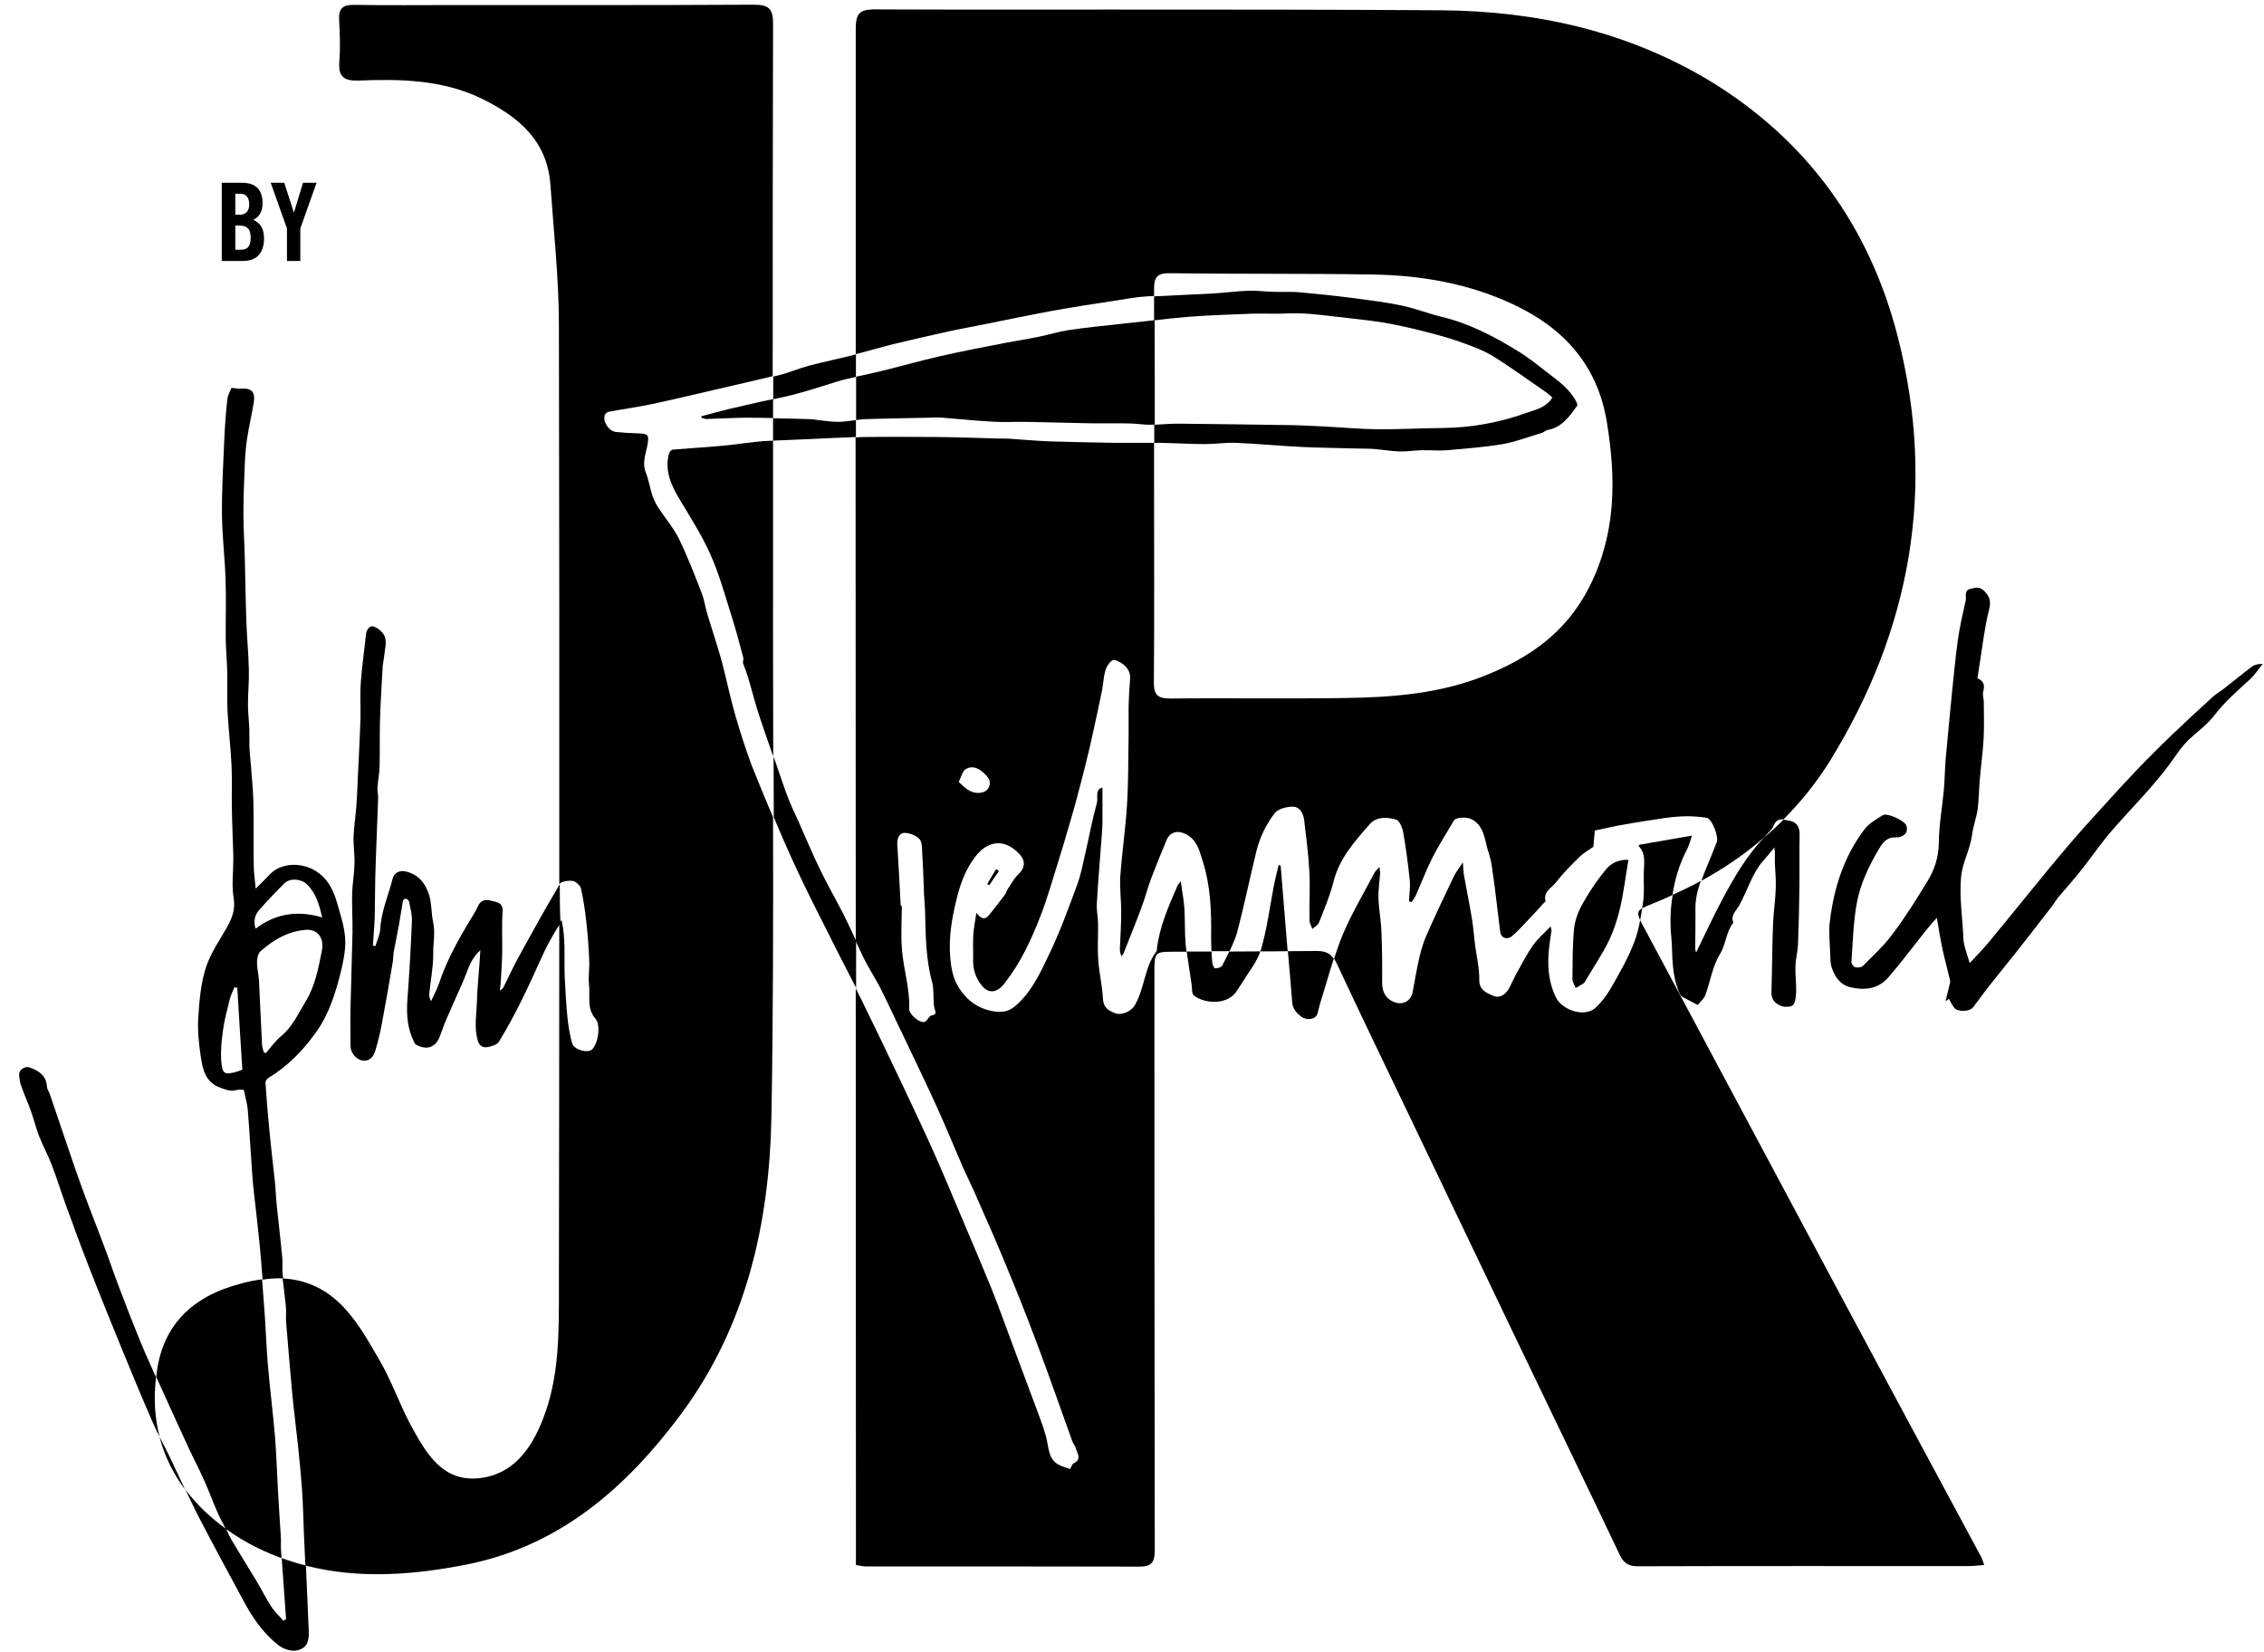
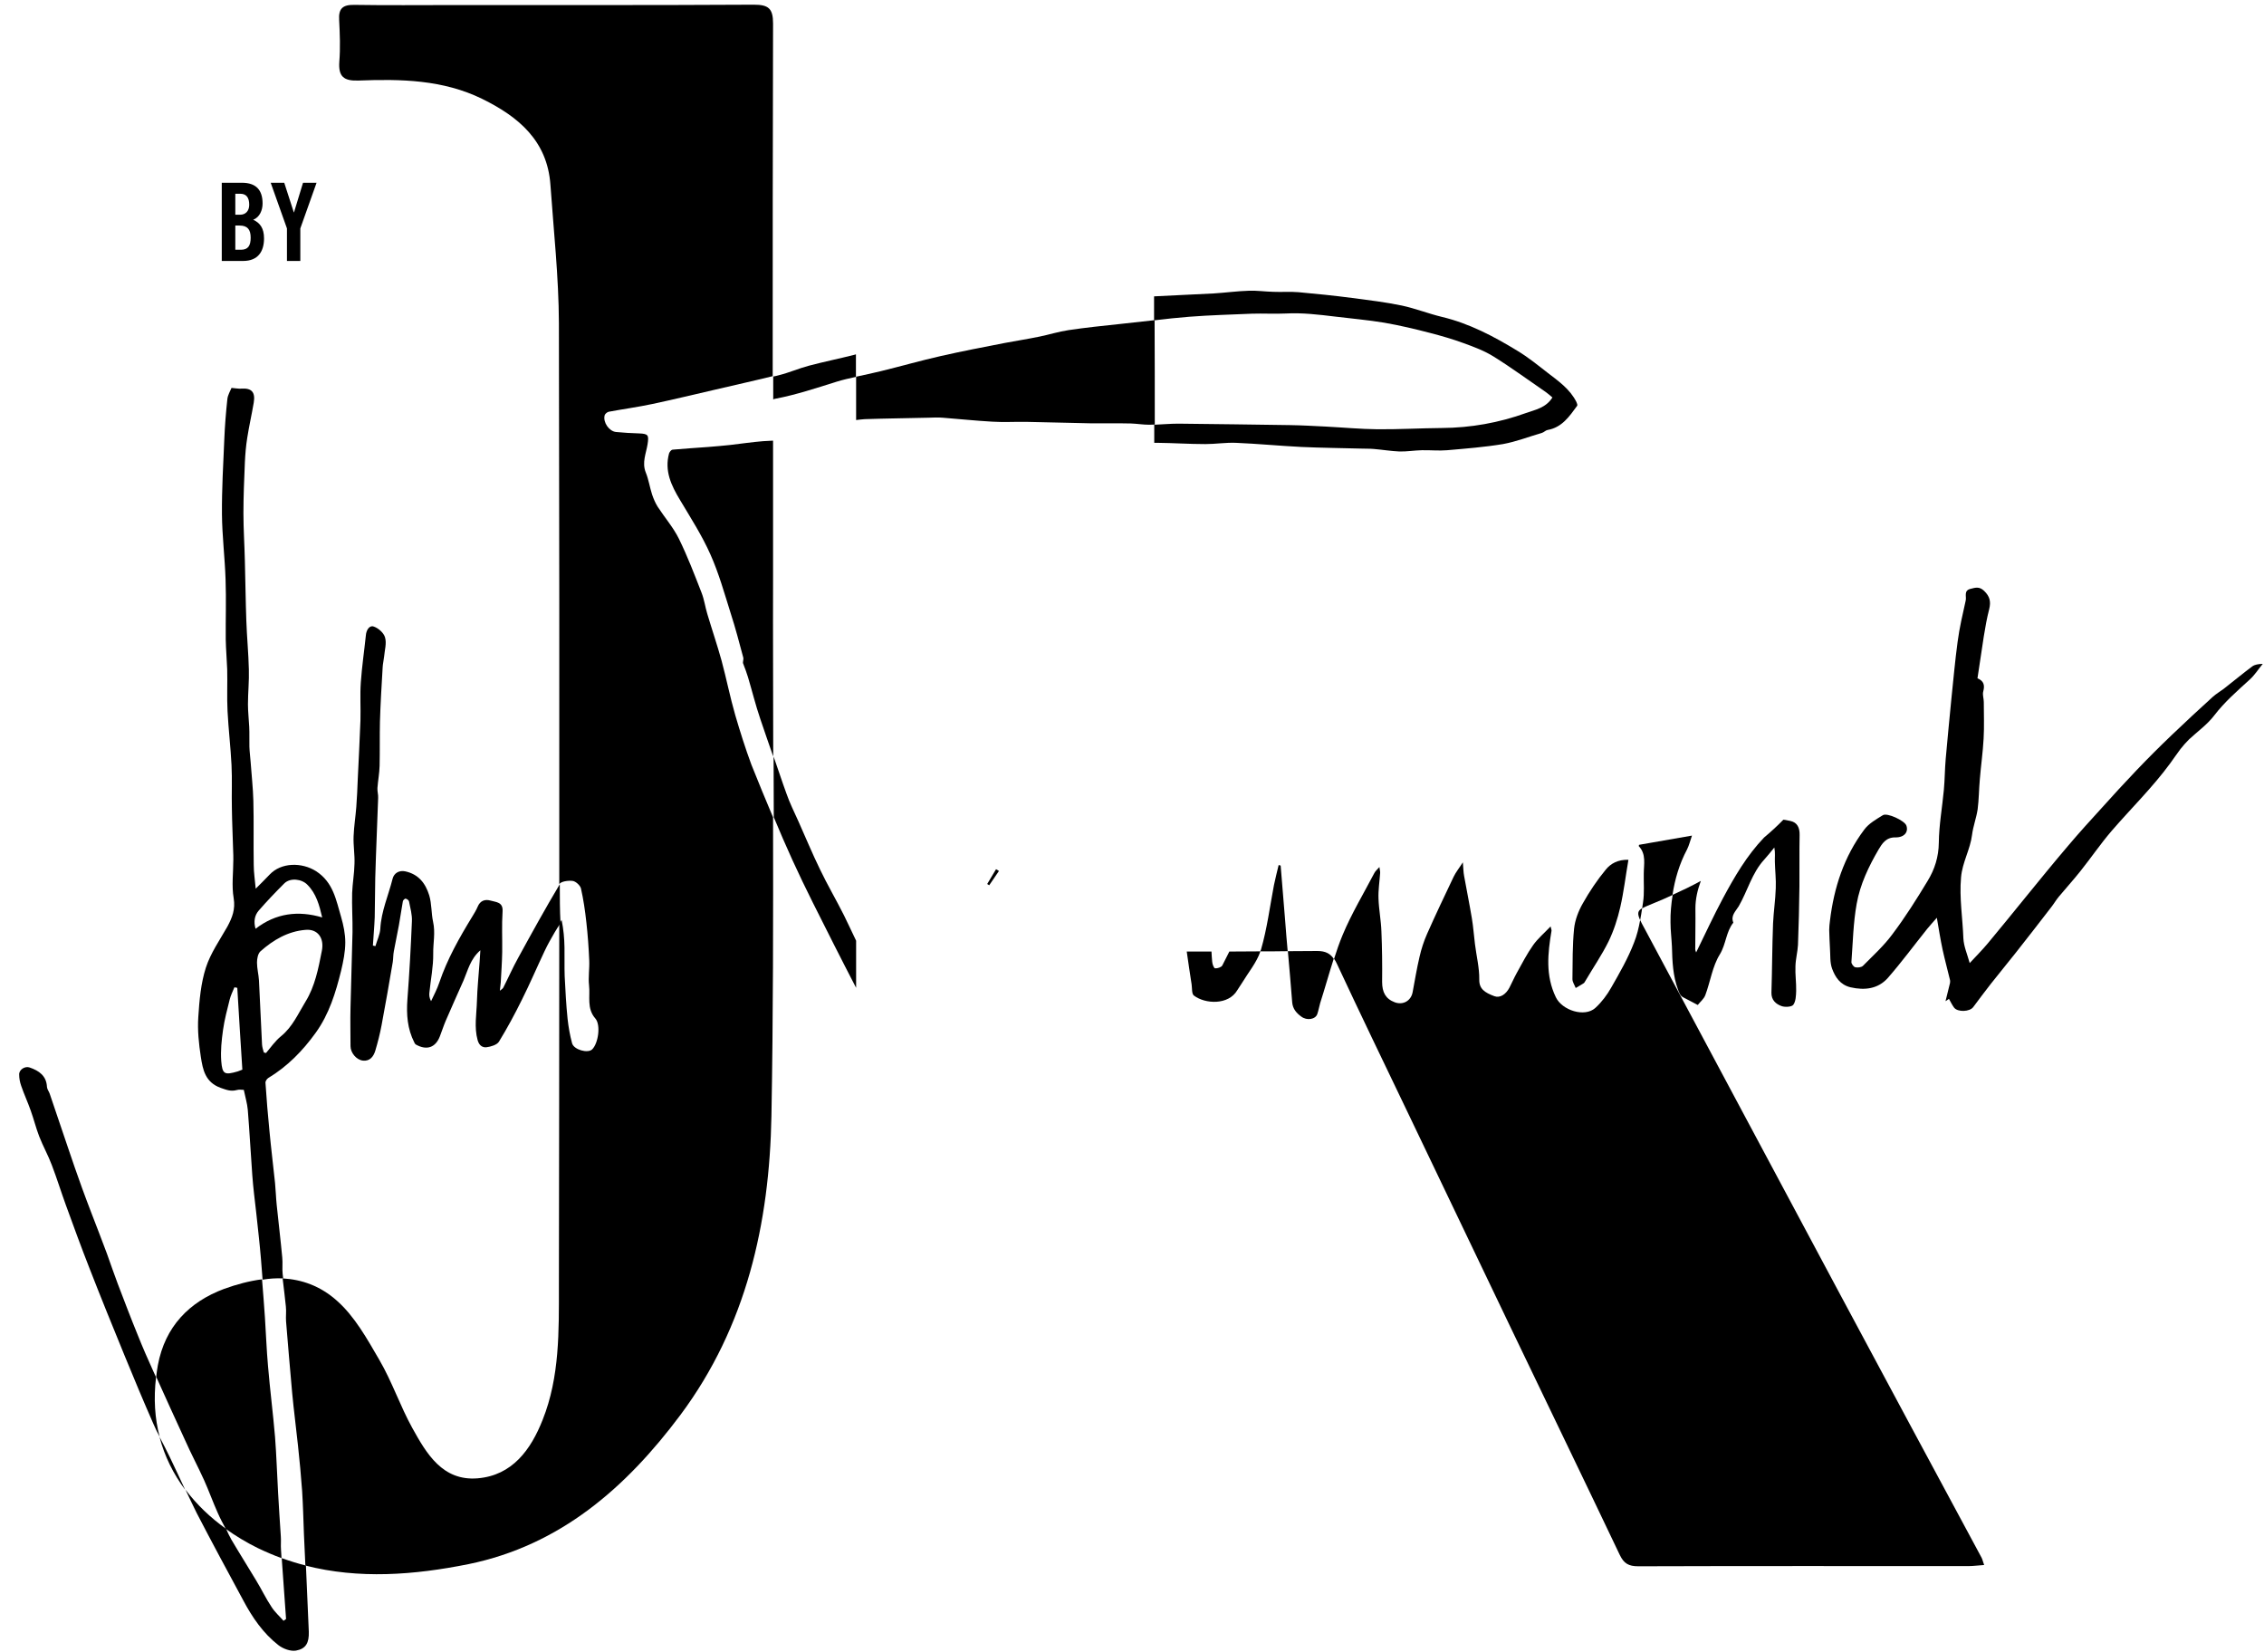
<svg xmlns="http://www.w3.org/2000/svg" width="111" height="81" viewBox="0 0 111 81" fill="none">
  <path d="M10.882 8.959H11.856C12.564 8.959 12.874 9.322 12.874 9.977C12.874 10.305 12.732 10.65 12.414 10.774C12.75 10.925 12.945 11.19 12.945 11.686C12.945 12.315 12.662 12.793 11.918 12.793H10.873V8.959H10.882ZM11.537 10.526H11.776C12.024 10.526 12.219 10.358 12.219 10.039C12.219 9.685 12.077 9.499 11.785 9.499H11.537V10.526ZM11.537 12.244H11.812C12.166 12.244 12.29 12.04 12.29 11.65C12.29 11.261 12.139 11.057 11.75 11.057H11.537V12.244Z" fill="black" />
  <path d="M14.724 12.793H14.069V11.199L13.272 8.959H13.936L14.405 10.411H14.414L14.857 8.959H15.521L14.724 11.199V12.793Z" fill="black" />
  <path d="M82.955 40.963C82.034 41.123 81.202 41.264 80.361 41.415C80.352 41.441 80.344 41.468 80.344 41.477C80.724 41.875 80.591 42.371 80.591 42.84C80.582 43.3 80.627 43.77 80.556 44.23C80.538 44.327 80.529 44.425 80.512 44.531C80.636 44.46 80.822 44.38 81.087 44.274C81.397 44.15 81.698 44.017 81.999 43.876C82.114 43.106 82.335 42.353 82.716 41.636C82.814 41.441 82.858 41.238 82.955 40.963Z" fill="black" />
-   <path d="M58.069 44.54C58.042 44.115 57.954 43.69 57.892 43.203C57.821 43.3 57.759 43.353 57.733 43.416C57.29 44.434 56.839 45.443 56.715 46.567C56.715 46.594 56.706 46.62 56.697 46.638C56.104 47.426 56.121 48.453 55.635 49.285C55.457 49.586 54.979 49.798 54.661 49.666C54.324 49.533 54.094 49.383 54.076 48.958C54.041 48.32 53.89 47.7 53.846 47.063C53.802 46.47 53.846 45.868 53.837 45.266C53.828 44.947 53.758 44.628 53.775 44.31C53.828 43.353 53.908 42.406 53.979 41.45C54.005 41.096 54.041 40.742 54.05 40.388C54.059 39.794 54.05 39.193 54.05 38.608C53.66 38.706 53.855 39.113 53.775 39.378C53.554 40.166 53.412 40.963 53.226 41.76C53.102 42.3 53.005 42.858 52.81 43.38C52.385 44.522 51.969 45.682 51.438 46.78C51.013 47.674 50.597 48.594 49.818 49.285C49.481 49.586 49.145 49.648 48.72 49.577C47.87 49.444 47.286 48.94 46.905 48.231C46.702 47.851 46.622 47.364 46.587 46.921C46.507 45.965 46.666 45.027 46.896 44.088C47.082 43.318 47.348 42.61 47.808 42.008C48.41 41.211 49.242 41.078 49.977 41.866C50.305 42.22 50.252 42.557 49.907 42.884C49.712 43.07 49.579 43.336 49.42 43.566C49.358 43.654 49.34 43.761 49.278 43.849C49.021 44.186 48.764 44.522 48.499 44.85C48.295 45.097 48.127 45.071 47.87 44.752C47.817 45.106 47.746 45.452 47.72 45.806C47.693 46.231 47.72 46.647 47.711 47.072C47.702 47.497 47.817 47.877 48.065 48.223C48.428 48.745 48.871 48.701 49.251 48.205C50.03 47.213 50.553 46.089 51.004 44.929C51.35 44.053 51.597 43.141 51.881 42.247C52.067 41.671 52.235 41.096 52.403 40.512C52.554 40.007 52.695 39.511 52.828 39.007C53.041 38.219 53.244 37.422 53.43 36.625C53.642 35.704 53.837 34.775 54.032 33.845C54.094 33.526 54.103 33.19 54.191 32.88C54.245 32.685 54.377 32.473 54.545 32.367C54.634 32.305 54.882 32.438 55.024 32.535C55.289 32.721 55.44 32.969 55.404 33.323C55.369 33.757 55.342 34.199 55.333 34.633C55.325 35.102 55.342 35.572 55.333 36.041C55.316 37.183 55.325 38.334 55.254 39.467C55.183 40.636 55.006 41.804 54.926 42.973C54.891 43.539 54.971 44.124 54.971 44.69C54.971 45.275 54.935 45.868 54.908 46.452C54.9 46.585 54.908 46.727 54.988 46.877C55.015 46.833 55.059 46.797 55.077 46.753C55.369 46.009 55.679 45.266 55.953 44.522C56.139 44.035 56.263 43.531 56.449 43.035C56.688 42.406 56.945 41.786 57.202 41.167C57.379 40.76 57.786 40.689 58.175 40.91C58.698 41.202 58.804 41.698 58.963 42.203C59.353 43.416 59.397 44.664 59.379 45.921C59.379 46.16 59.388 46.39 59.397 46.629C59.45 46.629 59.494 46.629 59.547 46.629C59.795 46.629 60.034 46.629 60.282 46.629C60.424 46.337 60.557 46.036 60.645 45.735C60.999 44.407 61.274 43.053 61.601 41.716C61.77 41.043 62.08 40.405 62.496 39.865C62.664 39.653 63.071 39.547 63.372 39.547C63.709 39.538 63.894 39.848 63.939 40.184C64.036 41.025 64.151 41.866 64.195 42.707C64.24 43.504 64.187 44.31 64.204 45.106C64.204 45.257 64.293 45.399 64.346 45.54C64.452 45.434 64.62 45.354 64.665 45.23C64.921 44.575 65.205 43.92 65.373 43.247C65.656 42.087 66.418 41.246 67.161 40.397C67.498 40.016 68.011 40.06 68.445 40.175C68.613 40.219 68.755 40.574 68.799 40.813C68.932 41.583 69.038 42.371 69.118 43.15C69.153 43.495 69.091 43.849 69.082 44.194C69.127 44.203 69.171 44.212 69.215 44.221C69.286 44.106 69.366 44 69.419 43.885C69.693 43.265 69.932 42.636 70.233 42.034C70.552 41.415 70.933 40.822 71.287 40.219C71.384 40.051 71.933 40.051 72.128 40.149C72.801 40.494 72.783 41.202 72.978 41.778C73.137 42.229 73.172 42.716 73.243 43.194C73.305 43.593 73.341 43.991 73.394 44.389C73.447 44.814 73.5 45.248 73.553 45.682C73.588 45.983 73.89 46.098 74.137 45.886C74.421 45.646 74.669 45.372 74.916 45.106C75.164 44.85 75.403 44.584 75.642 44.319C75.687 44.265 75.784 44.203 75.775 44.168C75.651 43.708 76.076 43.531 76.28 43.265C76.625 42.813 77.032 42.406 77.44 42.008C77.652 41.804 77.918 41.654 78.121 41.512C78.148 41.211 78.166 40.954 78.192 40.715C78.582 40.636 78.945 40.547 79.317 40.476C79.848 40.379 80.379 40.29 80.901 40.211C81.388 40.14 81.875 40.051 82.371 40.025C82.805 39.998 83.238 40.025 83.663 40.087C83.929 40.122 84.274 40.999 84.168 41.282C83.982 41.778 83.77 42.265 83.575 42.752C83.522 42.893 83.46 43.035 83.415 43.176C84.531 42.574 85.558 41.866 86.496 41.052C86.558 40.99 86.612 40.919 86.673 40.848C86.78 40.742 86.904 40.627 86.957 40.485C87.063 40.202 87.249 40.149 87.444 40.166C88.294 39.308 89.064 38.36 89.728 37.289C93.685 30.862 94.933 23.93 93.056 16.555C91.684 11.146 88.621 6.888 83.832 3.966C79.786 1.531 75.324 0.54 70.667 0.504C65.293 0.469 59.919 0.469 54.537 0.469C50.659 0.469 46.781 0.478 42.904 0.46H42.895C42.116 0.46 41.956 0.682 41.956 1.434C41.956 6.746 41.956 12.049 41.956 17.361C42.558 17.21 43.152 17.033 43.745 16.883C44.666 16.661 45.586 16.449 46.516 16.245C47.02 16.13 47.525 16.05 48.03 15.944C49.216 15.705 50.402 15.457 51.597 15.236C52.633 15.05 53.678 14.891 54.723 14.731C55.227 14.652 55.741 14.554 56.254 14.528C56.36 14.519 56.475 14.519 56.582 14.51C56.582 14.413 56.582 14.315 56.582 14.218C56.573 13.625 56.697 13.377 57.37 13.395C60.672 13.439 63.974 13.403 67.267 13.457C69.649 13.492 71.986 13.89 74.164 14.909C76.643 16.059 78.316 17.883 78.776 20.663C79.237 23.434 79.246 26.143 77.927 28.764C76.793 31.012 74.952 32.287 72.694 33.164C70.543 34.005 68.285 34.182 66.019 34.217C64.479 34.244 62.938 34.235 61.389 34.235C60.061 34.235 58.724 34.226 57.396 34.244C57.387 34.244 57.379 34.244 57.361 34.244C56.759 34.244 56.564 34.058 56.573 33.438C56.599 30.242 56.582 27.037 56.582 23.841C56.582 23.133 56.582 22.425 56.582 21.708C55.935 21.699 55.289 21.716 54.652 21.708C53.581 21.69 52.518 21.672 51.456 21.637C50.783 21.61 50.11 21.548 49.437 21.504C49.242 21.495 49.057 21.504 48.862 21.495C47.906 21.469 46.958 21.433 46.002 21.424C44.807 21.416 43.603 21.407 42.408 21.424C42.257 21.424 42.098 21.433 41.948 21.442C41.948 29.675 41.956 37.9 41.956 46.133C42.08 46.408 42.204 46.682 42.337 46.948C42.576 47.435 42.877 47.895 43.134 48.382C43.426 48.958 43.7 49.542 43.975 50.126C44.143 50.48 44.311 50.825 44.48 51.18C44.967 52.207 45.462 53.225 45.931 54.261C46.374 55.243 46.79 56.244 47.215 57.235C47.383 57.616 47.578 57.996 47.746 58.377C48.065 59.103 48.384 59.829 48.703 60.555C49.021 61.299 49.331 62.033 49.632 62.777C49.889 63.406 50.137 64.025 50.385 64.663C50.721 65.531 51.048 66.407 51.367 67.283C51.775 68.408 52.173 69.55 52.58 70.674C52.615 70.78 52.713 70.869 52.739 70.984C52.81 71.241 53.058 71.524 52.642 71.737C52.562 71.772 52.536 71.905 52.465 72.011C51.633 71.781 51.491 71.568 51.35 70.736C51.27 70.249 51.075 69.771 50.907 69.302C50.517 68.24 50.11 67.186 49.721 66.124C49.358 65.168 49.021 64.194 48.641 63.246C48.109 61.936 47.552 60.644 47.003 59.342C46.569 58.306 46.135 57.271 45.675 56.252C45.179 55.155 44.666 54.075 44.152 52.986C43.523 51.658 42.886 50.339 42.24 49.02C42.151 48.834 42.045 48.648 41.956 48.453C41.956 57.598 41.965 66.743 41.965 75.889V76.721C42.187 76.756 42.328 76.792 42.479 76.792C43.913 76.792 45.356 76.792 46.79 76.792C49.818 76.792 52.837 76.792 55.865 76.8C56.467 76.8 56.617 76.588 56.617 75.995C56.599 66.566 56.599 57.138 56.599 47.709C56.599 46.656 56.608 46.656 57.617 46.656C57.803 46.656 57.989 46.656 58.175 46.656C58.158 46.541 58.14 46.425 58.131 46.31C58.078 45.708 58.105 45.124 58.069 44.54ZM47.348 37.705C47.631 37.537 47.914 37.617 48.189 37.856C48.455 38.086 48.632 38.298 48.463 38.626C48.322 38.892 47.879 38.953 47.525 38.759C47.339 38.661 47.189 38.493 47.003 38.334C47.136 38.068 47.189 37.803 47.348 37.705ZM45.666 49.781C45.551 49.798 45.471 50.038 45.347 50.091C45.117 50.188 44.559 49.737 44.577 49.444C44.612 48.471 44.303 47.532 44.223 46.576C44.161 45.859 44.214 45.124 44.214 44.407C44.196 44.407 44.178 44.407 44.161 44.407C44.108 43.398 44.055 42.397 43.993 41.388C43.975 41.105 44.099 40.848 44.311 40.83C44.568 40.822 44.896 40.945 45.073 41.123C45.214 41.273 45.206 41.583 45.214 41.831C45.259 42.495 45.276 43.159 45.303 43.823C45.321 44.115 45.347 44.416 45.356 44.708C45.383 45.859 45.391 47.019 45.701 48.152C45.79 48.488 45.754 48.851 45.781 49.205C45.79 49.285 45.799 49.356 45.816 49.436C45.861 49.595 45.958 49.737 45.666 49.781Z" fill="black" />
  <path d="M42.399 20.548C43.435 20.512 44.48 20.504 45.524 20.477C45.754 20.468 45.985 20.459 46.215 20.477C47.029 20.539 47.844 20.628 48.658 20.672C49.207 20.707 49.765 20.672 50.323 20.681C51.367 20.698 52.421 20.734 53.465 20.752C54.121 20.76 54.785 20.743 55.44 20.76C55.741 20.769 56.042 20.822 56.343 20.822C56.431 20.822 56.529 20.814 56.617 20.814C56.617 19.105 56.617 17.405 56.608 15.696C56.042 15.758 55.484 15.82 54.917 15.882C54.076 15.971 53.226 16.059 52.394 16.183C51.907 16.254 51.438 16.405 50.96 16.502C50.402 16.617 49.836 16.706 49.269 16.812C48.215 17.015 47.162 17.219 46.108 17.458C45.126 17.68 44.143 17.963 43.16 18.202C42.762 18.299 42.373 18.379 41.974 18.467C41.974 19.176 41.974 19.884 41.974 20.592C42.107 20.575 42.249 20.557 42.399 20.548Z" fill="black" />
  <path d="M62.788 42.433C62.752 42.424 62.726 42.415 62.69 42.406C62.611 42.734 62.531 43.053 62.46 43.389C62.257 44.451 62.124 45.523 61.823 46.558C61.814 46.585 61.796 46.611 61.787 46.638C62.239 46.638 62.681 46.638 63.133 46.629C63.089 46.133 63.044 45.629 63.009 45.133C62.938 44.23 62.859 43.327 62.788 42.433Z" fill="black" />
  <path d="M48.977 42.698C48.933 42.672 48.88 42.636 48.835 42.61C48.694 42.849 48.543 43.097 48.401 43.336C48.437 43.353 48.463 43.38 48.499 43.398C48.658 43.168 48.818 42.937 48.977 42.698Z" fill="black" />
  <path d="M77.652 48.196C77.688 48.169 77.705 48.116 77.732 48.081C78.112 47.435 78.537 46.815 78.865 46.151C79.122 45.62 79.308 45.044 79.44 44.469C79.609 43.734 79.697 42.973 79.839 42.149C79.317 42.132 78.962 42.344 78.732 42.627C78.307 43.141 77.927 43.708 77.599 44.292C77.386 44.664 77.218 45.106 77.174 45.531C77.094 46.346 77.103 47.178 77.094 48.001C77.094 48.143 77.201 48.294 77.254 48.435C77.386 48.355 77.519 48.285 77.652 48.196Z" fill="black" />
  <path d="M90.215 63.45C87.019 57.483 83.832 51.507 80.636 45.531C80.538 45.354 80.467 45.221 80.414 45.106C80.344 45.487 80.255 45.859 80.113 46.213C79.821 46.974 79.405 47.7 78.998 48.409C78.794 48.772 78.529 49.126 78.219 49.409C77.696 49.887 76.59 49.533 76.28 48.887C75.766 47.824 75.882 46.735 76.067 45.638C76.076 45.602 76.059 45.567 76.023 45.416C75.704 45.753 75.395 46.009 75.164 46.337C74.863 46.762 74.624 47.231 74.368 47.691C74.235 47.931 74.129 48.178 74.005 48.417C73.828 48.754 73.535 48.94 73.261 48.834C72.792 48.657 72.517 48.479 72.526 48.019C72.535 47.444 72.385 46.859 72.314 46.275C72.261 45.859 72.234 45.434 72.163 45.018C72.048 44.327 71.906 43.628 71.782 42.937C71.747 42.751 71.747 42.566 71.721 42.273C71.535 42.566 71.375 42.76 71.269 42.982C70.826 43.911 70.384 44.841 69.968 45.779C69.808 46.142 69.684 46.523 69.596 46.912C69.463 47.479 69.366 48.063 69.259 48.639C69.18 49.064 68.79 49.285 68.383 49.135C67.931 48.966 67.763 48.639 67.763 48.134C67.772 47.302 67.763 46.479 67.728 45.655C67.71 45.124 67.604 44.593 67.586 44.062C67.568 43.637 67.639 43.212 67.666 42.796C67.675 42.725 67.648 42.663 67.63 42.504C67.507 42.645 67.418 42.716 67.374 42.813C66.851 43.814 66.258 44.797 65.824 45.841C65.665 46.222 65.532 46.611 65.408 47.001C65.461 47.081 65.514 47.169 65.559 47.275C66.674 49.666 67.825 52.047 68.967 54.429C70.685 58.014 72.402 61.609 74.12 65.194C75.882 68.868 77.661 72.542 79.414 76.225C79.618 76.65 79.848 76.783 80.326 76.783C85.717 76.765 91.118 76.774 96.509 76.774C96.748 76.774 96.996 76.739 97.279 76.721C97.218 76.553 97.2 76.455 97.156 76.367C94.836 72.064 92.525 67.761 90.215 63.45Z" fill="black" />
  <path d="M84.478 44.026C84.017 44.885 83.61 45.77 83.159 46.691C83.132 46.62 83.115 46.576 83.115 46.541C83.115 45.868 83.132 45.204 83.123 44.531C83.123 44.062 83.23 43.619 83.389 43.185C82.937 43.433 82.477 43.654 82.008 43.867C81.937 44.31 81.893 44.761 81.902 45.221C81.902 45.62 81.955 46.009 81.972 46.408C81.99 47.125 82.017 47.833 82.273 48.524C82.335 48.692 82.38 48.816 82.53 48.895C82.76 49.02 82.999 49.135 83.238 49.267C83.353 49.117 83.539 48.975 83.61 48.78C83.858 48.117 83.956 47.373 84.319 46.788C84.628 46.284 84.62 45.682 84.983 45.23C84.841 44.885 85.098 44.673 85.248 44.425C85.682 43.672 85.894 42.796 86.496 42.141C86.673 41.946 86.833 41.742 86.992 41.547C87.045 41.813 87.01 42.034 87.019 42.247C87.028 42.681 87.081 43.114 87.063 43.539C87.045 44.115 86.957 44.69 86.93 45.266C86.886 46.399 86.886 47.532 86.85 48.665C86.842 49.028 87.072 49.223 87.346 49.321C87.514 49.383 87.842 49.365 87.922 49.258C88.046 49.09 88.055 48.807 88.063 48.577C88.072 48.17 88.01 47.771 88.028 47.364C88.037 47.01 88.134 46.665 88.152 46.319C88.187 45.363 88.214 44.407 88.223 43.451C88.232 42.61 88.214 41.778 88.232 40.937C88.24 40.574 88.117 40.317 87.78 40.246C87.674 40.228 87.55 40.193 87.435 40.184C87.134 40.494 86.815 40.786 86.487 41.06C85.647 41.937 85.044 42.973 84.478 44.026Z" fill="black" />
  <path d="M80.414 45.106C80.45 44.912 80.485 44.717 80.512 44.522C80.281 44.655 80.273 44.797 80.414 45.106Z" fill="black" />
  <path d="M59.928 47.328C59.884 47.417 59.689 47.479 59.574 47.47C59.512 47.461 59.441 47.267 59.432 47.151C59.415 46.983 59.406 46.815 59.397 46.647C58.99 46.647 58.591 46.647 58.184 46.647C58.255 47.187 58.343 47.718 58.423 48.258C58.45 48.444 58.423 48.727 58.538 48.807C59.087 49.223 60.229 49.285 60.663 48.541C60.734 48.417 60.822 48.311 60.893 48.187C61.203 47.674 61.61 47.187 61.796 46.638C61.292 46.638 60.787 46.647 60.273 46.647C60.158 46.868 60.043 47.098 59.928 47.328Z" fill="black" />
  <path d="M64.585 46.62C64.107 46.629 63.62 46.62 63.142 46.629C63.213 47.461 63.292 48.294 63.354 49.135C63.381 49.462 63.567 49.666 63.797 49.834C64.072 50.046 64.496 49.976 64.585 49.71C64.647 49.533 64.674 49.347 64.727 49.17C64.957 48.453 65.16 47.718 65.391 47.001C65.213 46.744 64.983 46.62 64.585 46.62Z" fill="black" />
  <path d="M41.381 44.876C41 44.115 40.566 43.38 40.203 42.619C39.823 41.84 39.495 41.043 39.141 40.255C38.938 39.803 38.716 39.361 38.557 38.9C38.336 38.298 38.141 37.688 37.928 37.086C37.928 38.077 37.937 39.069 37.937 40.06C38.229 40.76 38.53 41.459 38.849 42.158C39.486 43.557 40.195 44.929 40.885 46.302C41.239 47.01 41.611 47.718 41.974 48.426C41.974 47.656 41.974 46.886 41.974 46.116C41.77 45.7 41.585 45.283 41.381 44.876Z" fill="black" />
  <path d="M38.017 19.547C39.035 19.353 40.018 19.025 41.009 18.715C41.319 18.618 41.638 18.547 41.965 18.476C41.965 18.104 41.965 17.741 41.965 17.37C41.939 17.378 41.903 17.387 41.877 17.396C41.142 17.582 40.398 17.733 39.663 17.927C39.159 18.06 38.681 18.273 38.176 18.397C38.088 18.423 37.999 18.441 37.91 18.459C37.91 18.83 37.91 19.202 37.91 19.583C37.937 19.565 37.981 19.547 38.017 19.547Z" fill="black" />
-   <path d="M41.098 20.681C40.682 20.681 40.257 20.601 39.84 20.557C39.796 20.548 39.743 20.548 39.699 20.548C39.097 20.53 38.504 20.512 37.902 20.504C37.902 20.867 37.902 21.238 37.902 21.601C38.318 21.584 38.734 21.566 39.15 21.548C40.088 21.504 41.027 21.46 41.965 21.424C41.965 21.15 41.965 20.867 41.965 20.592C41.673 20.636 41.39 20.672 41.098 20.681Z" fill="black" />
  <path d="M58.308 15.528C59.335 15.448 60.362 15.422 61.38 15.378C61.929 15.36 62.487 15.395 63.036 15.369C63.85 15.325 64.647 15.422 65.453 15.519C66.258 15.617 67.073 15.688 67.869 15.82C68.631 15.953 69.383 16.13 70.127 16.325C70.676 16.467 71.225 16.626 71.756 16.821C72.269 17.007 72.792 17.201 73.252 17.494C74.12 18.034 74.934 18.636 75.775 19.211C75.89 19.291 75.997 19.388 76.112 19.485C75.793 19.999 75.262 20.087 74.819 20.247C73.491 20.725 72.11 20.973 70.685 20.982C69.64 20.991 68.587 21.052 67.542 21.044C66.692 21.035 65.842 20.955 64.992 20.911C64.417 20.884 63.841 20.849 63.257 20.84C61.433 20.814 59.609 20.787 57.777 20.769C57.379 20.769 56.989 20.805 56.591 20.822C56.591 21.114 56.591 21.407 56.591 21.708C56.644 21.708 56.688 21.708 56.741 21.708C57.529 21.716 58.308 21.77 59.096 21.77C59.592 21.77 60.088 21.69 60.583 21.708C61.655 21.752 62.735 21.858 63.806 21.911C64.78 21.956 65.762 21.964 66.736 21.991C66.94 22 67.144 21.991 67.347 22.009C67.772 22.044 68.188 22.115 68.613 22.133C68.976 22.142 69.348 22.079 69.711 22.071C70.127 22.062 70.543 22.106 70.95 22.071C71.862 21.991 72.783 21.92 73.686 21.77C74.332 21.654 74.961 21.407 75.598 21.221C75.696 21.194 75.775 21.097 75.873 21.079C76.581 20.955 76.944 20.415 77.325 19.893C77.351 19.857 77.316 19.769 77.289 19.707C76.97 19.069 76.404 18.68 75.864 18.264C75.386 17.892 74.916 17.511 74.403 17.201C73.243 16.493 72.039 15.856 70.702 15.537C70.038 15.378 69.392 15.121 68.728 14.979C67.923 14.811 67.108 14.714 66.294 14.607C65.417 14.492 64.541 14.404 63.664 14.324C63.257 14.289 62.841 14.324 62.434 14.306C62.026 14.298 61.628 14.236 61.221 14.253C60.645 14.271 60.07 14.351 59.494 14.386C58.521 14.439 57.547 14.475 56.582 14.528C56.582 14.917 56.582 15.316 56.582 15.705C57.166 15.634 57.742 15.572 58.308 15.528Z" fill="black" />
  <path d="M110.426 32.668C109.948 33.022 109.497 33.403 109.028 33.766C108.85 33.898 108.656 34.013 108.496 34.155C107.815 34.775 107.142 35.395 106.478 36.032C105.885 36.599 105.309 37.174 104.743 37.767C104.167 38.369 103.601 38.989 103.043 39.609C102.494 40.211 101.945 40.813 101.414 41.441C100.697 42.282 99.997 43.141 99.298 44C98.687 44.752 98.076 45.505 97.457 46.248C97.191 46.567 96.89 46.868 96.571 47.213C96.447 46.762 96.279 46.39 96.261 46.001C96.226 45.009 96.058 44.026 96.146 43.017C96.208 42.273 96.598 41.645 96.686 40.928C96.739 40.503 96.899 40.096 96.961 39.671C97.023 39.193 97.023 38.697 97.067 38.21C97.12 37.546 97.218 36.873 97.253 36.209C97.288 35.616 97.262 35.014 97.262 34.412C97.262 34.244 97.191 34.058 97.235 33.898C97.315 33.597 97.271 33.385 96.952 33.252C97.058 32.562 97.156 31.88 97.262 31.198C97.333 30.756 97.412 30.304 97.527 29.861C97.616 29.498 97.563 29.242 97.279 28.967C97.04 28.737 96.846 28.808 96.598 28.87C96.27 28.958 96.421 29.242 96.376 29.436C96.226 30.109 96.067 30.782 95.978 31.464C95.854 32.376 95.774 33.296 95.677 34.217C95.58 35.218 95.482 36.209 95.394 37.209C95.35 37.714 95.35 38.219 95.305 38.714C95.225 39.582 95.066 40.441 95.057 41.308C95.049 42.008 94.854 42.619 94.508 43.185C93.968 44.079 93.411 44.965 92.782 45.797C92.366 46.364 91.835 46.842 91.339 47.346C91.259 47.426 91.073 47.444 90.958 47.417C90.879 47.399 90.764 47.24 90.772 47.16C90.843 46.204 90.861 45.248 91.029 44.31C91.197 43.353 91.622 42.468 92.109 41.636C92.269 41.37 92.463 41.043 92.924 41.052C93.375 41.06 93.579 40.777 93.464 40.467C93.375 40.228 92.525 39.83 92.313 39.963C91.985 40.166 91.622 40.37 91.401 40.671C90.409 41.99 89.914 43.513 89.719 45.142C89.701 45.292 89.683 45.434 89.683 45.584C89.692 45.885 89.701 46.178 89.719 46.47C89.746 46.815 89.71 47.178 89.825 47.488C89.976 47.895 90.215 48.276 90.728 48.4C91.427 48.559 92.074 48.479 92.552 47.948C93.234 47.169 93.844 46.337 94.491 45.531C94.641 45.345 94.801 45.177 94.96 44.991C95.057 45.558 95.137 46.062 95.243 46.558C95.35 47.045 95.482 47.532 95.597 48.01C95.615 48.063 95.615 48.134 95.606 48.187C95.535 48.488 95.456 48.78 95.385 49.081C95.438 49.046 95.5 49.011 95.553 48.966C95.633 49.108 95.704 49.258 95.801 49.391C95.978 49.63 96.58 49.604 96.748 49.365C97.032 48.984 97.315 48.603 97.607 48.231C98.005 47.727 98.421 47.222 98.82 46.718C99.404 45.974 99.989 45.23 100.564 44.478C100.697 44.31 100.803 44.124 100.936 43.964C101.29 43.539 101.653 43.141 101.998 42.707C102.52 42.052 102.99 41.361 103.53 40.733C104.486 39.626 105.539 38.599 106.407 37.413C106.575 37.183 106.735 36.944 106.903 36.722C107.036 36.554 107.168 36.404 107.319 36.253C107.735 35.864 108.213 35.527 108.558 35.076C109.072 34.403 109.7 33.863 110.311 33.305C110.55 33.084 110.727 32.801 110.94 32.544C110.71 32.553 110.55 32.579 110.426 32.668Z" fill="black" />
  <path d="M37.902 28.312C37.902 26.072 37.902 23.841 37.902 21.601C37.733 21.61 37.565 21.619 37.406 21.628C36.866 21.672 36.335 21.752 35.795 21.814C35.441 21.849 35.086 21.885 34.732 21.911C34.148 21.956 33.555 21.991 32.971 22.044C32.908 22.053 32.829 22.15 32.802 22.23C32.572 23.08 32.908 23.797 33.342 24.514C33.865 25.391 34.422 26.258 34.83 27.179C35.246 28.108 35.52 29.1 35.83 30.083C36.06 30.791 36.246 31.508 36.441 32.234C36.468 32.34 36.397 32.464 36.441 32.544C36.521 32.756 36.609 32.978 36.671 33.19C36.875 33.872 37.043 34.562 37.273 35.235C37.477 35.855 37.698 36.466 37.91 37.086C37.91 34.155 37.893 31.234 37.902 28.312Z" fill="black" />
  <path d="M36.051 35.067C35.795 34.182 35.618 33.279 35.379 32.393C35.166 31.623 34.909 30.871 34.679 30.1C34.573 29.755 34.529 29.392 34.396 29.056C34.051 28.17 33.705 27.267 33.289 26.418C33.015 25.86 32.59 25.373 32.245 24.842C32.13 24.656 32.041 24.452 31.97 24.24C31.855 23.886 31.802 23.505 31.66 23.16C31.465 22.673 31.678 22.23 31.749 21.779C31.82 21.327 31.784 21.265 31.333 21.247C30.952 21.238 30.571 21.212 30.2 21.177C29.863 21.141 29.562 20.707 29.642 20.371C29.659 20.291 29.766 20.203 29.845 20.185C30.562 20.052 31.28 19.955 31.988 19.804C33.024 19.583 34.051 19.335 35.086 19.096C36.025 18.875 36.954 18.671 37.884 18.441C37.884 12.678 37.884 6.914 37.902 1.151C37.902 0.407 37.672 0.23 36.954 0.23C32.041 0.257 27.119 0.248 22.205 0.248C20.594 0.248 18.974 0.265 17.363 0.239C16.796 0.23 16.592 0.425 16.628 0.983C16.663 1.664 16.69 2.346 16.637 3.019C16.583 3.762 16.858 3.975 17.584 3.948C19.655 3.869 21.718 3.904 23.648 4.851C25.428 5.728 26.835 6.905 26.986 9.057C27.145 11.314 27.393 13.581 27.402 15.838C27.42 25.01 27.428 34.173 27.42 43.345C27.508 43.203 27.862 43.159 28.075 43.185C28.225 43.203 28.438 43.398 28.482 43.548C28.606 44.097 28.686 44.646 28.748 45.213C28.818 45.832 28.863 46.461 28.889 47.081C28.907 47.488 28.836 47.895 28.88 48.302C28.942 48.851 28.756 49.436 29.19 49.931C29.465 50.25 29.332 51.153 29.031 51.445C28.818 51.649 28.137 51.463 28.048 51.144C27.942 50.746 27.871 50.347 27.827 49.94C27.756 49.25 27.721 48.55 27.685 47.851C27.668 47.382 27.685 46.912 27.676 46.443C27.668 46.009 27.632 45.567 27.535 45.097C27.499 45.16 27.455 45.221 27.42 45.283C27.42 51.197 27.411 57.12 27.402 63.034C27.402 65.238 27.446 67.496 26.605 69.603C26.03 71.064 25.118 72.33 23.418 72.471C21.701 72.613 20.913 71.267 20.213 70.001C19.62 68.93 19.222 67.735 18.602 66.672C18 65.637 17.389 64.53 16.513 63.76C15.698 63.034 14.795 62.724 13.857 62.671C13.91 63.131 13.972 63.592 14.016 64.052C14.043 64.291 14.007 64.539 14.025 64.778C14.122 65.955 14.22 67.133 14.326 68.302C14.406 69.16 14.521 70.01 14.609 70.86C14.689 71.604 14.76 72.347 14.813 73.091C14.857 73.79 14.875 74.499 14.901 75.198C14.928 75.712 14.946 76.234 14.972 76.747C17.593 77.42 20.293 77.217 22.975 76.677C27.464 75.756 30.695 72.932 33.36 69.364C36.6 65.017 37.725 59.962 37.822 54.712C37.91 49.834 37.91 44.947 37.902 40.069C37.539 39.21 37.185 38.352 36.839 37.484C36.547 36.696 36.29 35.882 36.051 35.067Z" fill="black" />
  <path d="M10.006 72.56C10.245 73.091 10.439 73.64 10.678 74.171C10.793 74.437 10.935 74.694 11.068 74.95C11.555 75.296 12.077 75.614 12.635 75.889C13.024 76.075 13.414 76.243 13.803 76.384C13.795 76.243 13.786 76.11 13.777 75.968C13.759 75.747 13.786 75.526 13.768 75.313C13.724 74.605 13.671 73.897 13.635 73.188C13.582 72.277 13.556 71.356 13.485 70.444C13.387 69.284 13.237 68.124 13.14 66.965C13.069 66.177 13.042 65.38 12.989 64.583C12.945 63.964 12.9 63.344 12.847 62.715C12.228 62.795 11.599 62.963 10.988 63.184C9.28 63.822 8.093 65.026 7.739 66.929C7.704 67.124 7.677 67.31 7.659 67.496C8.12 68.523 8.589 69.55 9.058 70.568C9.359 71.25 9.705 71.896 10.006 72.56Z" fill="black" />
  <path d="M7.819 70.435C8.067 71.391 8.501 72.259 9.076 73.029C8.828 72.498 8.58 71.958 8.323 71.427C8.164 71.099 7.996 70.772 7.819 70.435Z" fill="black" />
-   <path d="M35.697 20.061C35.264 20.167 34.83 20.291 34.387 20.406C34.387 20.433 34.387 20.451 34.387 20.477C34.484 20.504 34.573 20.548 34.67 20.539C35.334 20.521 35.998 20.477 36.662 20.477C37.078 20.477 37.486 20.486 37.902 20.495C37.902 20.185 37.902 19.875 37.902 19.565C37.158 19.716 36.432 19.893 35.697 20.061Z" fill="black" />
  <path d="M13.883 62.671C13.874 62.591 13.866 62.512 13.857 62.441C13.83 62.184 13.866 61.91 13.839 61.653C13.759 60.785 13.653 59.926 13.565 59.059C13.529 58.705 13.52 58.351 13.485 57.996C13.396 57.147 13.29 56.288 13.21 55.438C13.131 54.65 13.069 53.871 13.016 53.083C13.007 53.003 13.086 52.888 13.157 52.844C14.096 52.277 14.839 51.516 15.477 50.631C16.141 49.71 16.459 48.657 16.725 47.585C16.831 47.134 16.929 46.664 16.929 46.195C16.929 45.779 16.84 45.354 16.725 44.956C16.477 44.124 16.344 43.256 15.495 42.707C14.795 42.264 13.786 42.273 13.219 42.875C12.998 43.106 12.777 43.327 12.537 43.566C12.502 43.15 12.44 42.778 12.44 42.397C12.422 41.353 12.449 40.299 12.422 39.255C12.405 38.626 12.334 38.006 12.29 37.378C12.272 37.121 12.236 36.864 12.228 36.607C12.219 36.28 12.236 35.952 12.219 35.634C12.201 35.262 12.157 34.89 12.157 34.527C12.157 33.952 12.219 33.385 12.201 32.818C12.183 32.022 12.104 31.225 12.077 30.428C12.042 29.454 12.033 28.489 12.006 27.515C11.989 26.727 11.935 25.948 11.935 25.16C11.935 24.328 11.971 23.496 12.006 22.664C12.024 22.265 12.059 21.858 12.121 21.469C12.21 20.893 12.343 20.318 12.44 19.742C12.529 19.22 12.334 19.016 11.829 19.052C11.688 19.061 11.546 19.034 11.351 19.016C11.289 19.167 11.174 19.353 11.148 19.556C11.077 20.212 11.024 20.875 10.997 21.539C10.944 22.761 10.873 23.983 10.882 25.205C10.891 26.267 11.024 27.338 11.059 28.401C11.095 29.383 11.059 30.366 11.068 31.349C11.077 31.836 11.121 32.322 11.139 32.809C11.156 33.491 11.121 34.182 11.156 34.863C11.201 35.74 11.307 36.625 11.351 37.502C11.387 38.21 11.351 38.927 11.369 39.635C11.378 40.326 11.413 41.016 11.431 41.707C11.44 41.857 11.44 41.999 11.44 42.141C11.44 42.769 11.351 43.424 11.457 44.035C11.546 44.575 11.387 44.982 11.148 45.425C10.776 46.08 10.324 46.727 10.094 47.435C9.846 48.205 9.775 49.046 9.722 49.861C9.678 50.507 9.749 51.171 9.846 51.808C9.944 52.437 10.059 53.056 10.82 53.331C11.103 53.428 11.316 53.517 11.608 53.437C11.723 53.402 11.856 53.428 11.953 53.428C12.024 53.782 12.121 54.092 12.148 54.402C12.236 55.473 12.29 56.545 12.369 57.607C12.414 58.227 12.493 58.846 12.564 59.466C12.644 60.219 12.732 60.962 12.794 61.715C12.821 62.051 12.847 62.397 12.874 62.733C13.193 62.68 13.538 62.653 13.883 62.671ZM11.652 52.525C11.006 52.711 10.9 52.667 10.847 52.012C10.811 51.507 10.864 50.994 10.935 50.489C11.006 49.984 11.139 49.489 11.263 48.993C11.316 48.789 11.413 48.594 11.493 48.4C11.537 48.409 11.581 48.417 11.634 48.426C11.714 49.754 11.794 51.091 11.882 52.437C11.82 52.455 11.741 52.499 11.652 52.525ZM12.529 45.531C12.431 45.186 12.476 44.885 12.679 44.646C13.078 44.186 13.502 43.743 13.936 43.309C14.229 43.017 14.795 43.088 15.069 43.371C15.503 43.805 15.654 44.363 15.796 44.974C14.618 44.628 13.529 44.761 12.529 45.531ZM12.847 51.206C12.794 50.161 12.75 49.108 12.697 48.063C12.679 47.771 12.6 47.479 12.6 47.187C12.6 47.001 12.644 46.753 12.768 46.638C13.396 46.08 14.113 45.655 14.981 45.584C15.565 45.531 15.911 45.974 15.778 46.62C15.61 47.479 15.441 48.355 14.981 49.099C14.618 49.692 14.344 50.339 13.777 50.799C13.494 51.029 13.281 51.339 13.042 51.622C13.007 51.613 12.971 51.605 12.936 51.596C12.9 51.472 12.856 51.339 12.847 51.206Z" fill="black" />
  <path d="M7.651 67.514C7.615 67.434 7.58 67.354 7.536 67.266C7.261 66.664 6.995 66.053 6.748 65.433C6.411 64.61 6.092 63.769 5.774 62.937C5.588 62.45 5.42 61.945 5.243 61.458C5.004 60.812 4.747 60.157 4.499 59.51C4.34 59.086 4.171 58.66 4.021 58.236C3.782 57.572 3.552 56.916 3.33 56.252C3.029 55.376 2.737 54.491 2.436 53.614C2.401 53.508 2.312 53.402 2.303 53.287C2.277 52.738 1.914 52.49 1.453 52.331C1.223 52.251 0.931 52.437 0.94 52.676C0.94 52.862 0.975 53.048 1.037 53.225C1.179 53.641 1.365 54.039 1.507 54.446C1.657 54.862 1.763 55.296 1.923 55.712C2.109 56.191 2.365 56.642 2.542 57.12C2.79 57.766 2.994 58.43 3.233 59.086C3.605 60.112 3.985 61.148 4.384 62.166C4.942 63.6 5.526 65.035 6.11 66.46C6.571 67.584 7.04 68.709 7.527 69.815C7.615 70.028 7.721 70.231 7.828 70.435C7.589 69.541 7.527 68.558 7.651 67.514Z" fill="black" />
  <path d="M14.025 79.368C13.981 79.394 13.945 79.43 13.901 79.456C13.706 79.235 13.476 79.031 13.317 78.784C13.033 78.359 12.812 77.889 12.546 77.456C12.148 76.792 11.732 76.136 11.342 75.472C11.245 75.304 11.165 75.127 11.086 74.95C10.315 74.401 9.643 73.755 9.094 73.029C9.271 73.41 9.457 73.79 9.643 74.171C10.386 75.605 11.156 77.031 11.927 78.456C12.369 79.288 12.9 80.067 13.653 80.652C13.883 80.829 14.246 80.962 14.512 80.917C14.999 80.829 15.158 80.537 15.14 79.988C15.096 78.907 15.043 77.828 14.999 76.747C14.6 76.65 14.211 76.526 13.812 76.384C13.883 77.376 13.954 78.376 14.025 79.368Z" fill="black" />
  <path d="M27.446 43.345C26.738 44.531 26.074 45.735 25.41 46.948C25.144 47.426 24.923 47.931 24.675 48.417C24.64 48.479 24.569 48.515 24.507 48.568C24.525 48.417 24.542 48.285 24.551 48.161C24.578 47.665 24.613 47.169 24.622 46.673C24.631 46.009 24.596 45.345 24.64 44.69C24.675 44.212 24.321 44.23 24.055 44.15C23.781 44.071 23.542 44.15 23.418 44.451C23.347 44.62 23.25 44.779 23.152 44.938C22.524 45.965 21.931 47.01 21.541 48.161C21.435 48.479 21.276 48.78 21.134 49.081C21.045 48.913 21.037 48.78 21.054 48.648C21.116 48.019 21.249 47.382 21.24 46.753C21.231 46.231 21.355 45.726 21.231 45.177C21.143 44.77 21.169 44.31 21.045 43.894C20.86 43.3 20.523 42.858 19.868 42.716C19.576 42.654 19.319 42.796 19.248 43.079C19.045 43.894 18.69 44.673 18.646 45.531C18.628 45.815 18.487 46.098 18.407 46.381C18.363 46.372 18.319 46.364 18.283 46.355C18.31 45.894 18.354 45.434 18.372 44.965C18.389 44.327 18.381 43.681 18.398 43.044C18.434 41.733 18.496 40.423 18.54 39.113C18.549 38.953 18.496 38.794 18.505 38.635C18.531 38.272 18.602 37.909 18.611 37.546C18.628 36.82 18.611 36.103 18.628 35.377C18.655 34.492 18.708 33.606 18.761 32.712C18.77 32.535 18.814 32.367 18.832 32.19C18.859 31.871 18.965 31.535 18.876 31.242C18.814 31.021 18.54 30.782 18.31 30.711C18.106 30.649 17.956 30.897 17.938 31.145C17.858 31.915 17.743 32.685 17.69 33.456C17.646 34.075 17.69 34.704 17.672 35.324C17.637 36.289 17.584 37.245 17.54 38.201C17.522 38.653 17.504 39.104 17.469 39.556C17.433 40.034 17.354 40.512 17.336 40.999C17.318 41.45 17.398 41.902 17.38 42.344C17.371 42.822 17.283 43.3 17.265 43.778C17.247 44.416 17.292 45.062 17.283 45.7C17.256 46.93 17.212 48.161 17.185 49.383C17.168 50.02 17.185 50.648 17.185 51.286C17.185 51.605 17.469 51.959 17.796 51.994C18.133 52.029 18.31 51.799 18.398 51.516C18.522 51.1 18.628 50.684 18.708 50.259C18.903 49.232 19.08 48.196 19.257 47.16C19.284 46.983 19.275 46.806 19.31 46.629C19.39 46.204 19.478 45.779 19.558 45.354C19.629 44.965 19.682 44.566 19.753 44.177C19.762 44.124 19.859 44.044 19.886 44.053C19.956 44.071 20.045 44.133 20.054 44.194C20.116 44.513 20.213 44.841 20.195 45.168C20.142 46.443 20.072 47.727 19.974 49.002C19.921 49.737 19.974 50.436 20.311 51.1C20.328 51.135 20.355 51.188 20.39 51.206C20.921 51.507 21.355 51.357 21.568 50.799C21.665 50.551 21.745 50.294 21.851 50.046C22.134 49.383 22.435 48.727 22.727 48.063C22.94 47.568 23.055 47.019 23.551 46.585C23.533 46.815 23.524 46.974 23.515 47.143C23.471 47.789 23.4 48.435 23.383 49.09C23.365 49.719 23.241 50.356 23.418 50.994C23.498 51.277 23.675 51.357 23.852 51.339C24.064 51.312 24.365 51.224 24.463 51.065C24.87 50.401 25.242 49.71 25.587 49.011C25.977 48.232 26.322 47.426 26.694 46.638C26.844 46.319 27.012 46.018 27.189 45.717C27.278 45.558 27.384 45.407 27.482 45.257C27.446 44.637 27.446 43.991 27.446 43.345Z" fill="black" />
</svg>